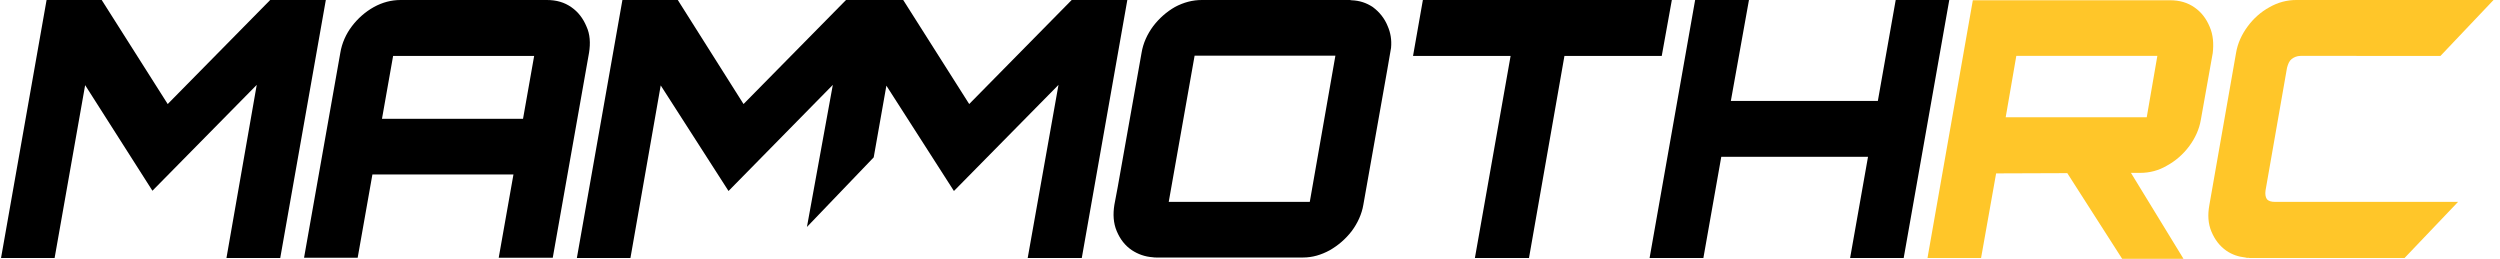
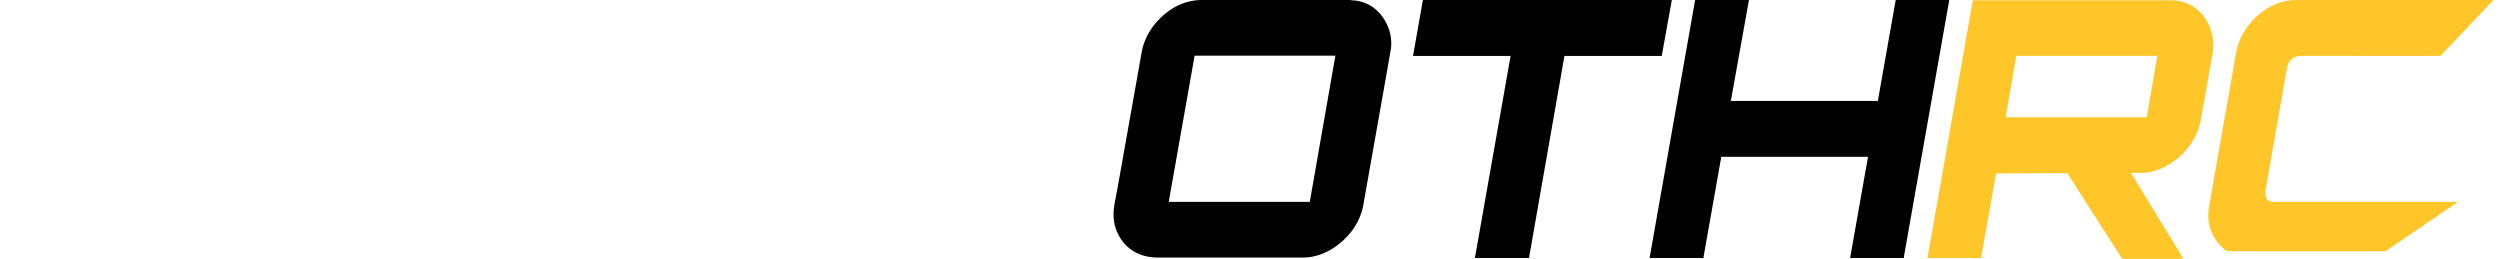
<svg xmlns="http://www.w3.org/2000/svg" version="1.1" id="Warstwa_1" x="0px" y="0px" viewBox="0 0 966 100" style="enable-background:new 0 0 966 100;" xml:space="preserve">
  <style type="text/css">
	.st0{fill:#FFC629;}
</style>
  <g>
    <path class="st0" d="M853.8,10.3c-1.3-3.1-3.2-5.6-5.8-7.4c-2.7-1.9-5.8-2.8-9.5-2.8h-76.2l-17.5,99.5v0.1h20.7v-0.1l5.8-32.6   l27.5-0.1l21.2,33.1h23.7l-20.3-33.2h3.5c3.7,0,7.2-0.9,10.4-2.8c3.3-1.8,6.2-4.3,8.6-7.5c2.3-3.1,3.9-6.6,4.5-10.2l4.6-25.8   C855.4,16.9,855.2,13.5,853.8,10.3L853.8,10.3z M829.5,45.3H775l4.1-23.7h54.5L829.5,45.3z" />
-     <path class="st0" d="M875.9,76.9c-0.5-0.7-0.7-1.9-0.5-3.3l8.3-47.4c0.4-1.5,0.9-2.7,1.8-3.4c0.9-0.7,2.1-1.2,3.4-1.2H943L963.5,0   h-76.2c-3.6,0-7.1,0.9-10.4,2.8c-3.3,1.8-6.1,4.3-8.4,7.4c-2.3,3.1-3.9,6.6-4.5,10.3l-10.3,58.7c-0.7,3.8-0.5,7.2,0.8,10.3   c1.3,3.1,3.2,5.6,5.8,7.4c2.2,1.5,4.6,2.3,7.3,2.6c0.4,0.1,0.7,0.2,1.1,0.1c0.4,0.1,0.7,0.1,1.2,0.1h59.2l0.1-0.1L949.8,78H879   C877.6,78,876.5,77.7,875.9,76.9L875.9,76.9z" />
+     <path class="st0" d="M875.9,76.9c-0.5-0.7-0.7-1.9-0.5-3.3l8.3-47.4c0.4-1.5,0.9-2.7,1.8-3.4c0.9-0.7,2.1-1.2,3.4-1.2H943L963.5,0   h-76.2c-3.6,0-7.1,0.9-10.4,2.8c-3.3,1.8-6.1,4.3-8.4,7.4c-2.3,3.1-3.9,6.6-4.5,10.3l-10.3,58.7c-0.7,3.8-0.5,7.2,0.8,10.3   c1.3,3.1,3.2,5.6,5.8,7.4c0.4,0.1,0.7,0.2,1.1,0.1c0.4,0.1,0.7,0.1,1.2,0.1h59.2l0.1-0.1L949.8,78H879   C877.6,78,876.5,77.7,875.9,76.9L875.9,76.9z" />
  </g>
  <g>
-     <polygon points="104.4,0 64.8,40.2 39.3,0 18,0 0.4,99.7 21.1,99.7 32.9,32.9 58.9,73.7 99.2,32.8 87.5,99.7 108.3,99.7    108.3,99.6 125.9,0  " />
-     <path d="M226.6,10.2c-1.3-3.1-3.2-5.6-5.8-7.4C218.1,0.9,215,0,211.3,0h-56.5c-3.6,0-7,0.9-10.3,2.7c-3.4,1.9-6.2,4.4-8.5,7.4   s-3.9,6.6-4.5,10.3l-14,79.1v0.1h20.7l5.7-32.2h54.5l-5.7,32.2h20.9v-0.1l14-79.1C228.2,16.7,228,13.2,226.6,10.2L226.6,10.2z    M202.1,45.9h-54.5l4.3-24.3h54.5L202.1,45.9z" />
    <path d="M530.4,2.7c-2.4-1.6-5.1-2.5-8.2-2.6C521.9,0,521.5,0,521.1,0h-56.7c-3.6,0-7,0.9-10.4,2.7c-3.3,1.9-6.1,4.4-8.4,7.4   c-2.3,3.1-3.9,6.6-4.5,10.3l-9.2,51.8l-1.3,6.9c-0.6,3.7-0.4,7.1,0.9,10.2c1.3,3.1,3.2,5.6,5.9,7.4c2.3,1.5,5,2.5,8,2.7   c0.5,0.1,0.9,0.1,1.4,0.1h56.7c3.6,0,7-1,10.3-2.8c3.3-1.9,6.1-4.3,8.5-7.4c2.3-3.1,3.9-6.6,4.5-10.2l9.2-51.9l1.5-8.7   c0.3-3.1-0.2-5.9-1.3-8.4C535,7.1,533,4.6,530.4,2.7L530.4,2.7z M506.1,78h-54.5l10-56.5H516L506.1,78L506.1,78z" />
    <polygon points="646,0 549.8,0 546,21.6 583.7,21.6 569.9,99.7 590.8,99.7 604.5,21.6 642.1,21.6  " />
    <polygon points="732.5,0 725.6,39 668.8,39 675.8,0 655,0 637.4,99.7 658.2,99.7 658.2,99.6 665.1,60.6 721.8,60.6 714.9,99.6    714.9,99.7 735.6,99.7 735.6,99.6 753.2,0  " />
-     <polygon points="414.1,0 374.5,40.2 349,0 326.9,0 287.3,40.2 261.9,0 240.5,0 222.9,99.7 243.6,99.7 255.3,33 281.5,73.8    321.8,32.8 311.8,87.7 337.6,60.8 342.5,33.1 368.6,73.8 409,32.8 397.1,99.7 418,99.7 435.6,0  " />
  </g>
</svg>